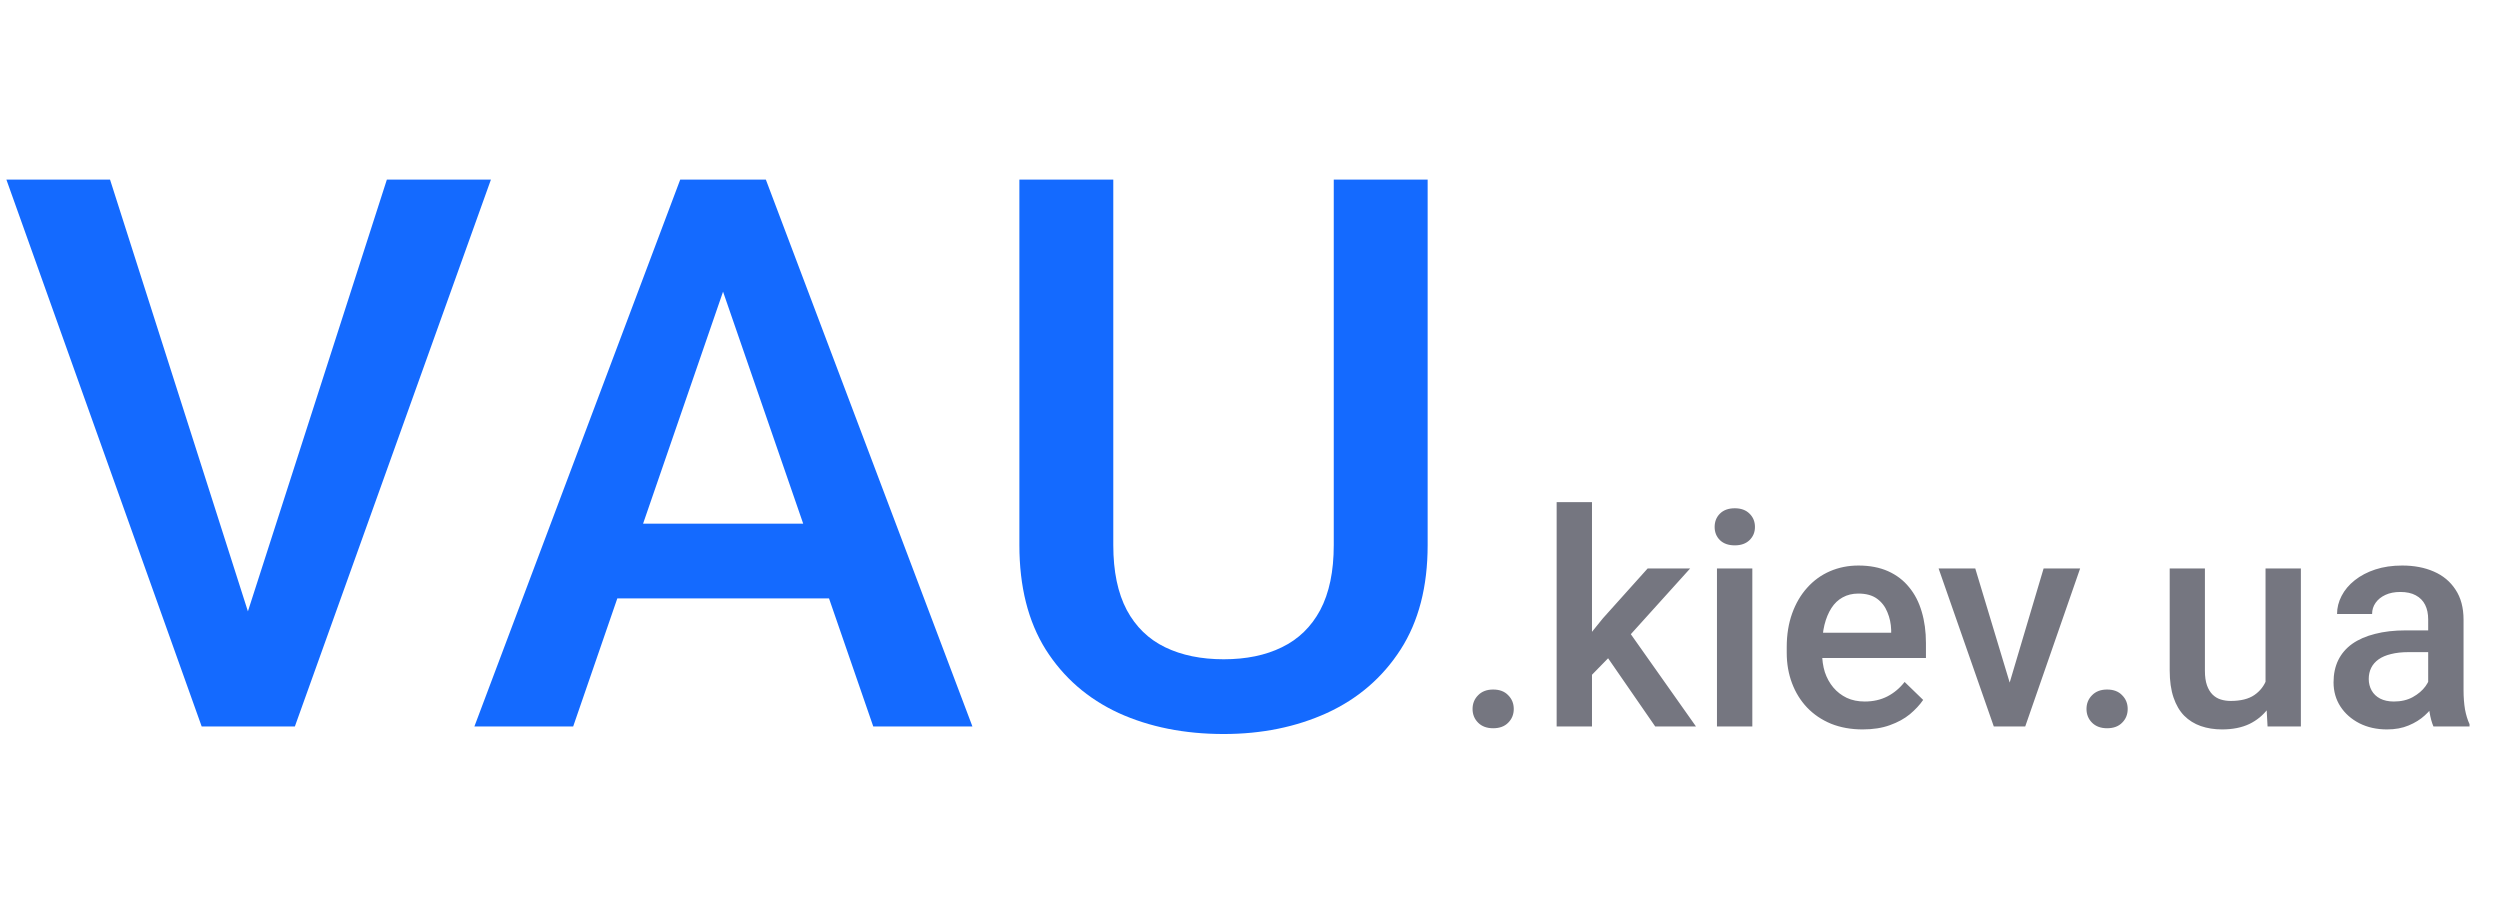
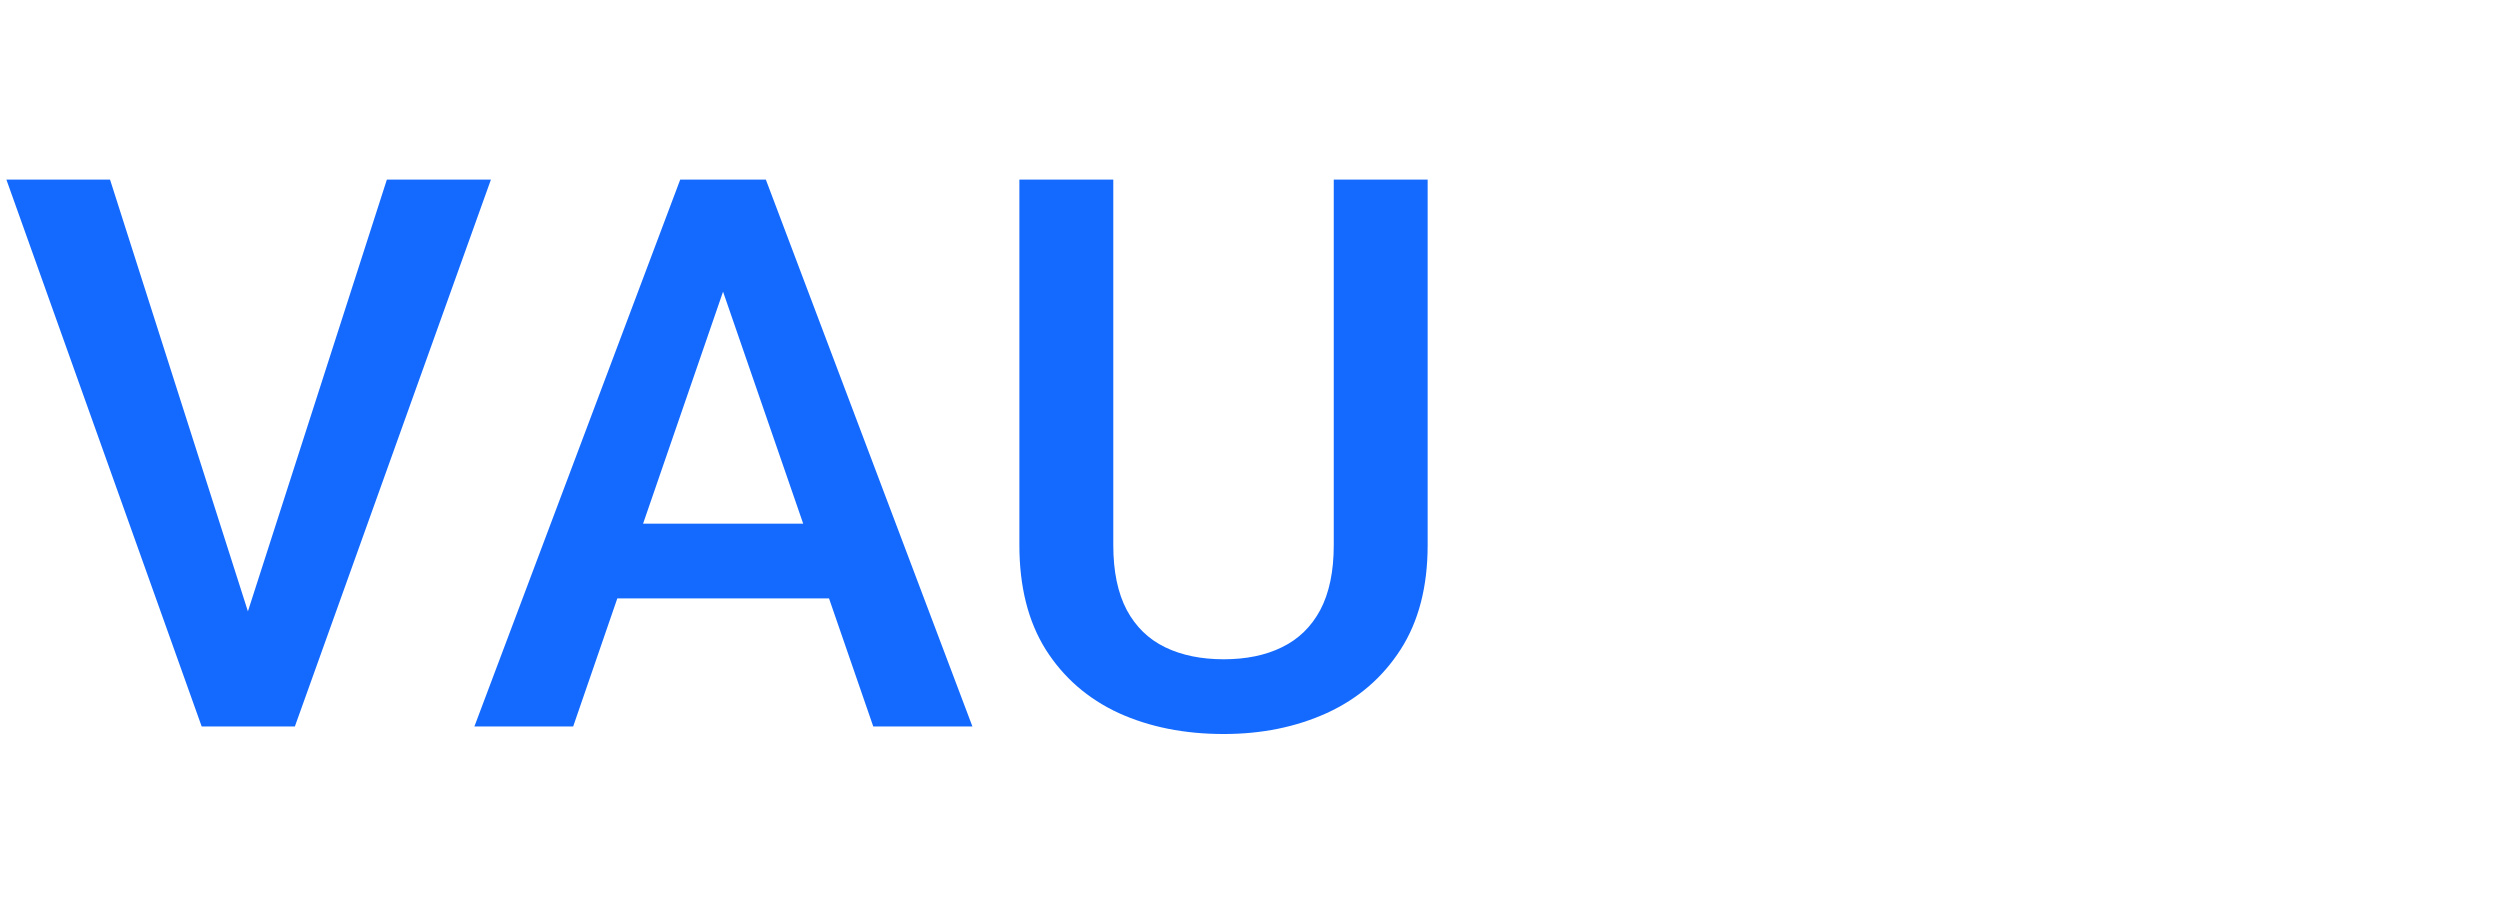
<svg xmlns="http://www.w3.org/2000/svg" width="117" height="43" viewBox="0 0 117 43" fill="none">
  <path d="M11.373 29.324L18.105 8.406H22.975L13.799 34H10.512L11.373 29.324ZM5.15 8.406L11.83 29.324L12.744 34H9.439L0.299 8.406H5.15ZM34.471 11.816L26.824 34H22.201L31.834 8.406H34.787L34.471 11.816ZM40.869 34L33.205 11.816L32.871 8.406H35.842L45.51 34H40.869ZM40.5 24.508V28.006H26.578V24.508H40.5ZM62.42 8.406H66.814V25.51C66.814 27.455 66.393 29.084 65.549 30.396C64.705 31.709 63.557 32.699 62.103 33.367C60.662 34.023 59.051 34.352 57.27 34.352C55.43 34.352 53.789 34.023 52.348 33.367C50.906 32.699 49.77 31.709 48.938 30.396C48.117 29.084 47.707 27.455 47.707 25.51V8.406H52.102V25.51C52.102 26.74 52.312 27.754 52.734 28.551C53.156 29.336 53.754 29.916 54.527 30.291C55.301 30.666 56.215 30.854 57.27 30.854C58.324 30.854 59.232 30.666 59.994 30.291C60.768 29.916 61.365 29.336 61.787 28.551C62.209 27.754 62.42 26.74 62.42 25.51V8.406Z" fill="#146AFF" />
-   <path d="M68.916 33.18C68.916 32.925 69.003 32.71 69.176 32.537C69.349 32.359 69.584 32.27 69.88 32.27C70.181 32.27 70.415 32.359 70.584 32.537C70.757 32.71 70.844 32.925 70.844 33.18C70.844 33.435 70.757 33.649 70.584 33.822C70.415 33.995 70.181 34.082 69.88 34.082C69.584 34.082 69.349 33.995 69.176 33.822C69.003 33.649 68.916 33.435 68.916 33.18ZM74.505 23.5V34H72.851V23.5H74.505ZM79.099 26.604L75.879 30.172L74.116 31.977L73.685 30.582L75.018 28.935L77.11 26.604H79.099ZM77.465 34L75.066 30.527L76.105 29.372L79.373 34H77.465ZM82.009 26.604V34H80.354V26.604H82.009ZM80.245 24.662C80.245 24.412 80.327 24.204 80.491 24.04C80.66 23.871 80.892 23.787 81.188 23.787C81.48 23.787 81.71 23.871 81.879 24.04C82.047 24.204 82.132 24.412 82.132 24.662C82.132 24.908 82.047 25.113 81.879 25.277C81.71 25.441 81.48 25.523 81.188 25.523C80.892 25.523 80.66 25.441 80.491 25.277C80.327 25.113 80.245 24.908 80.245 24.662ZM87.174 34.137C86.627 34.137 86.133 34.048 85.691 33.87C85.253 33.688 84.879 33.435 84.57 33.111C84.264 32.788 84.029 32.407 83.865 31.97C83.701 31.532 83.619 31.061 83.619 30.555V30.281C83.619 29.703 83.704 29.178 83.872 28.709C84.041 28.24 84.276 27.838 84.576 27.506C84.877 27.169 85.233 26.911 85.643 26.733C86.053 26.556 86.497 26.467 86.976 26.467C87.504 26.467 87.967 26.556 88.364 26.733C88.76 26.911 89.088 27.162 89.348 27.485C89.612 27.804 89.808 28.185 89.936 28.627C90.068 29.069 90.134 29.557 90.134 30.09V30.794H84.419V29.611H88.507V29.481C88.498 29.185 88.439 28.907 88.329 28.648C88.225 28.388 88.063 28.178 87.844 28.019C87.625 27.859 87.334 27.779 86.969 27.779C86.695 27.779 86.452 27.838 86.237 27.957C86.028 28.071 85.852 28.237 85.711 28.456C85.57 28.675 85.46 28.939 85.383 29.249C85.31 29.554 85.274 29.898 85.274 30.281V30.555C85.274 30.878 85.317 31.179 85.403 31.457C85.495 31.73 85.627 31.97 85.8 32.175C85.973 32.38 86.183 32.542 86.429 32.66C86.675 32.774 86.955 32.831 87.27 32.831C87.666 32.831 88.019 32.751 88.329 32.592C88.639 32.432 88.908 32.207 89.136 31.915L90.004 32.756C89.845 32.988 89.637 33.212 89.382 33.426C89.127 33.635 88.815 33.806 88.445 33.938C88.081 34.071 87.657 34.137 87.174 34.137ZM93.83 32.694L95.641 26.604H97.35L94.78 34H93.713L93.83 32.694ZM92.442 26.604L94.288 32.722L94.377 34H93.31L90.726 26.604H92.442ZM97.648 33.18C97.648 32.925 97.735 32.71 97.908 32.537C98.081 32.359 98.316 32.27 98.612 32.27C98.913 32.27 99.148 32.359 99.316 32.537C99.49 32.71 99.576 32.925 99.576 33.18C99.576 33.435 99.49 33.649 99.316 33.822C99.148 33.995 98.913 34.082 98.612 34.082C98.316 34.082 98.081 33.995 97.908 33.822C97.735 33.649 97.648 33.435 97.648 33.18ZM106.027 32.257V26.604H107.681V34H106.122L106.027 32.257ZM106.259 30.719L106.813 30.705C106.813 31.202 106.758 31.66 106.649 32.079C106.539 32.494 106.371 32.856 106.143 33.166C105.915 33.471 105.623 33.711 105.268 33.884C104.912 34.052 104.486 34.137 103.99 34.137C103.63 34.137 103.299 34.084 102.998 33.98C102.698 33.875 102.438 33.713 102.219 33.494C102.005 33.275 101.839 32.991 101.72 32.64C101.602 32.289 101.542 31.869 101.542 31.382V26.604H103.19V31.395C103.19 31.664 103.222 31.89 103.286 32.072C103.349 32.25 103.436 32.394 103.545 32.503C103.655 32.612 103.782 32.69 103.928 32.735C104.074 32.781 104.229 32.804 104.393 32.804C104.862 32.804 105.232 32.713 105.5 32.53C105.774 32.343 105.968 32.093 106.081 31.778C106.2 31.464 106.259 31.111 106.259 30.719ZM113.639 32.517V28.989C113.639 28.725 113.592 28.497 113.496 28.306C113.4 28.114 113.254 27.966 113.058 27.861C112.867 27.756 112.625 27.704 112.334 27.704C112.065 27.704 111.832 27.75 111.637 27.841C111.441 27.932 111.288 28.055 111.179 28.21C111.069 28.365 111.014 28.54 111.014 28.736H109.374C109.374 28.445 109.444 28.162 109.586 27.889C109.727 27.615 109.932 27.371 110.201 27.157C110.47 26.943 110.791 26.774 111.165 26.651C111.539 26.528 111.958 26.467 112.423 26.467C112.979 26.467 113.471 26.56 113.899 26.747C114.332 26.934 114.672 27.216 114.918 27.595C115.168 27.968 115.294 28.438 115.294 29.003V32.291C115.294 32.628 115.317 32.931 115.362 33.2C115.412 33.465 115.483 33.695 115.574 33.891V34H113.886C113.808 33.822 113.747 33.597 113.701 33.323C113.66 33.045 113.639 32.776 113.639 32.517ZM113.879 29.502L113.892 30.52H112.71C112.404 30.52 112.136 30.55 111.903 30.609C111.671 30.664 111.477 30.746 111.322 30.855C111.167 30.965 111.051 31.097 110.973 31.252C110.896 31.407 110.857 31.582 110.857 31.778C110.857 31.974 110.903 32.154 110.994 32.318C111.085 32.478 111.217 32.603 111.39 32.694C111.568 32.785 111.782 32.831 112.033 32.831C112.37 32.831 112.664 32.763 112.915 32.626C113.17 32.485 113.371 32.314 113.516 32.113C113.662 31.908 113.74 31.715 113.749 31.532L114.282 32.264C114.227 32.45 114.134 32.651 114.002 32.865C113.87 33.079 113.696 33.285 113.482 33.48C113.273 33.672 113.02 33.829 112.723 33.952C112.432 34.075 112.095 34.137 111.712 34.137C111.229 34.137 110.798 34.041 110.42 33.85C110.041 33.654 109.745 33.392 109.531 33.063C109.317 32.731 109.21 32.355 109.21 31.936C109.21 31.544 109.283 31.197 109.429 30.896C109.579 30.591 109.798 30.336 110.085 30.131C110.376 29.926 110.732 29.771 111.151 29.666C111.57 29.557 112.049 29.502 112.587 29.502H113.879Z" fill="#757680" />
</svg>